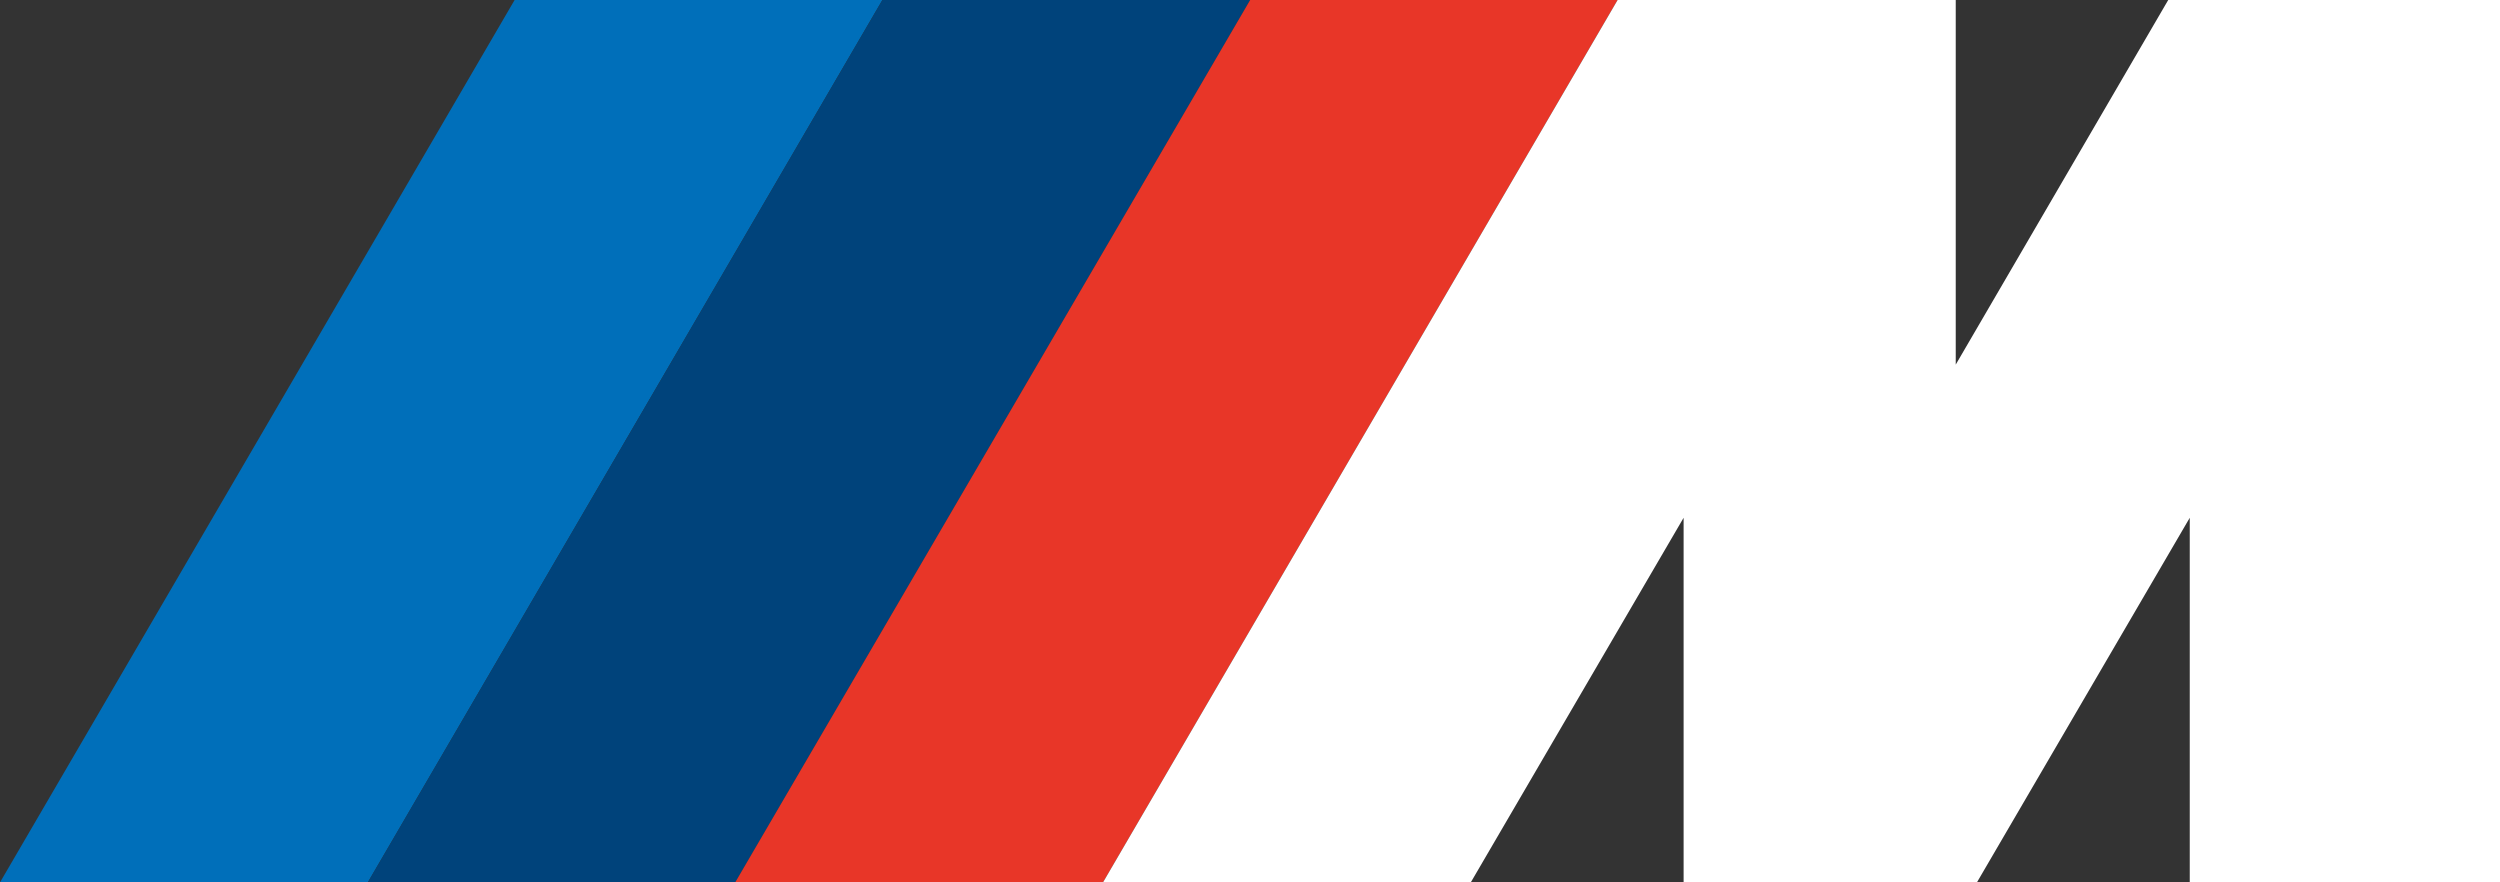
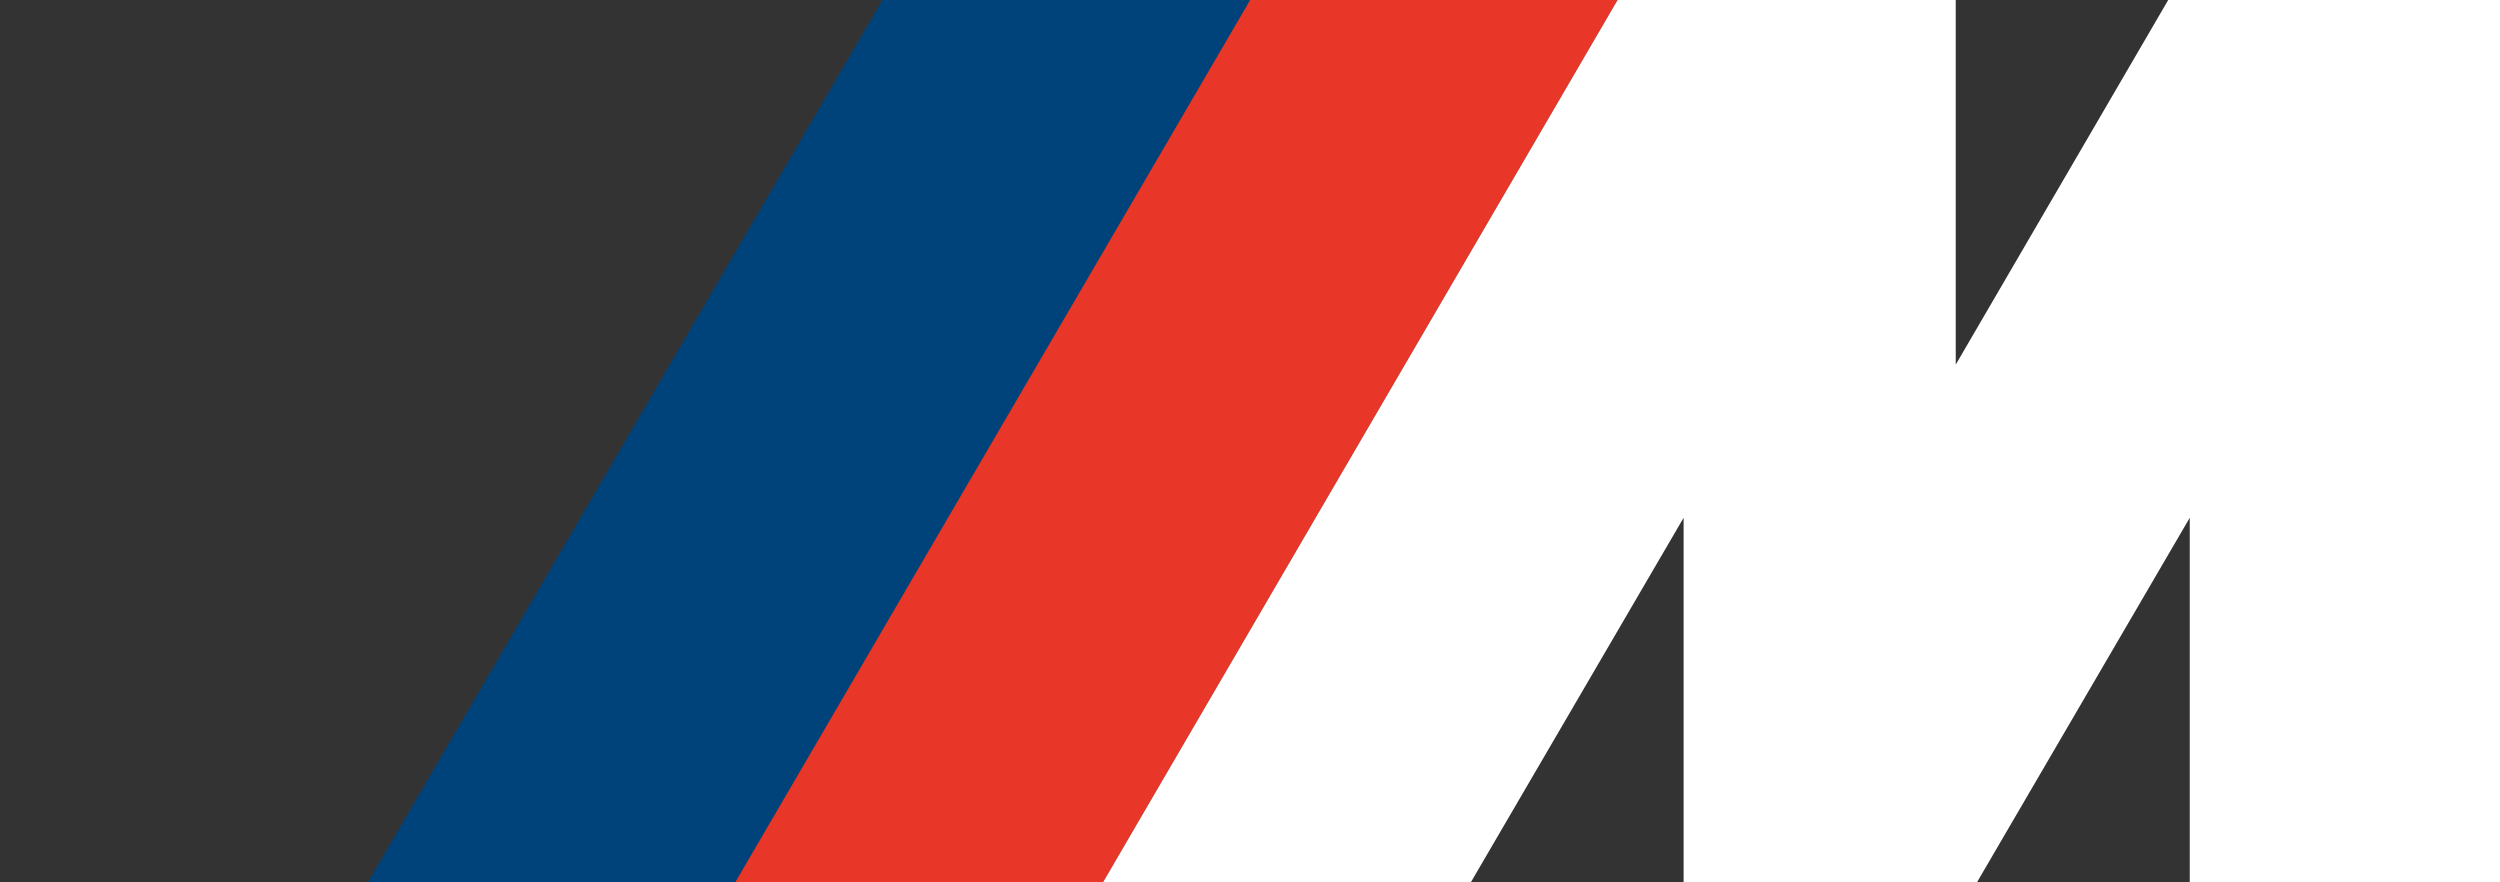
<svg xmlns="http://www.w3.org/2000/svg" viewBox="0 0 70.83 25">
  <rect x="0" y="0" width="70.83" height="25" fill="#333333" stroke="none" />
  <defs>
    <style>.cls-1{fill:#006fba;}.cls-2{fill:#00437b;}.cls-3{fill:#e83628;}.cls-4{fill:#fff;}</style>
  </defs>
  <g id="圖層_2" data-name="圖層 2">
    <g id="buttons">
-       <polygon id="Blau_Verlauf_hell" class="cls-1" points="25 0 10.42 25 0 25 14.58 0 25 0" />
      <polygon id="Blau_Verlauf_hell-2" data-name="Blau_Verlauf_hell" class="cls-2" points="35.42 0 20.83 25 10.42 25 25 0 35.42 0" />
      <polygon id="Blau_Verlauf_hell-3" data-name="Blau_Verlauf_hell" class="cls-3" points="45.83 0 31.25 25 20.83 25 35.42 0 45.83 0" />
      <g id="Weiss">
        <polygon class="cls-4" points="55.41 0 55.41 10.33 61.43 0 70.83 0 70.83 25 62.04 25 62.04 14.67 56.01 25 47.7 25 47.7 14.67 41.67 25 31.25 25 45.83 0 55.41 0" />
      </g>
    </g>
  </g>
</svg>